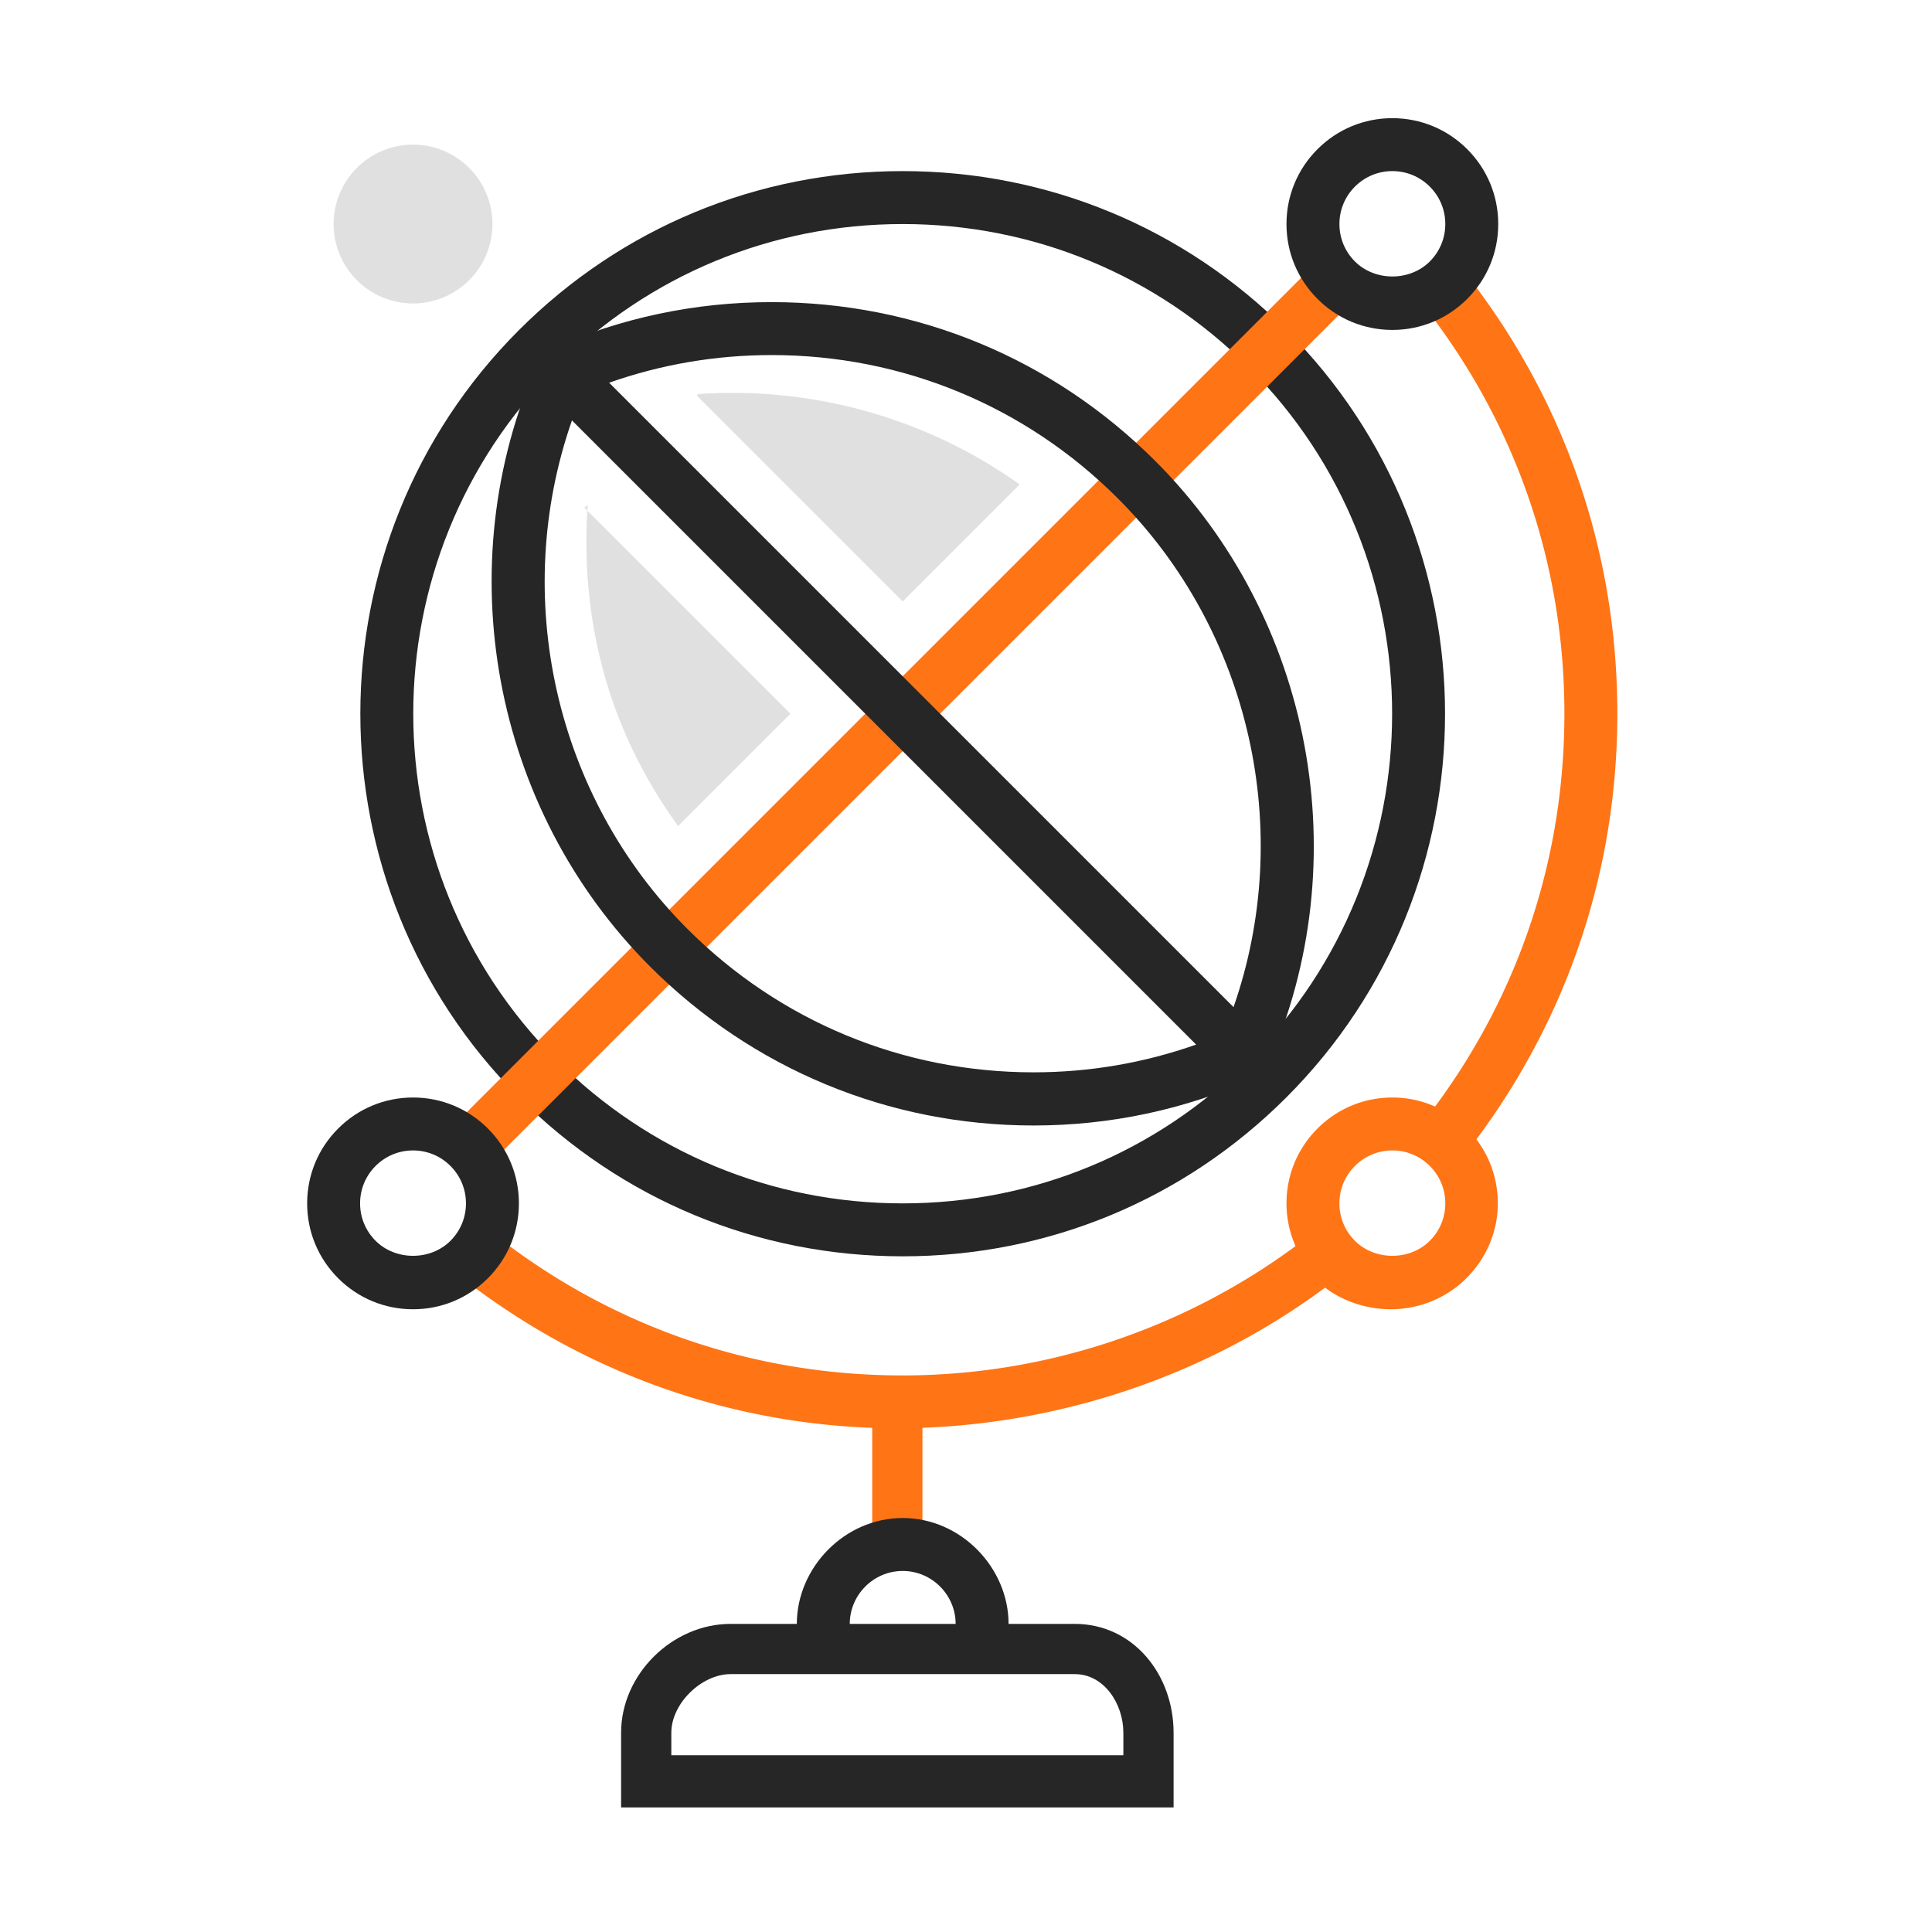
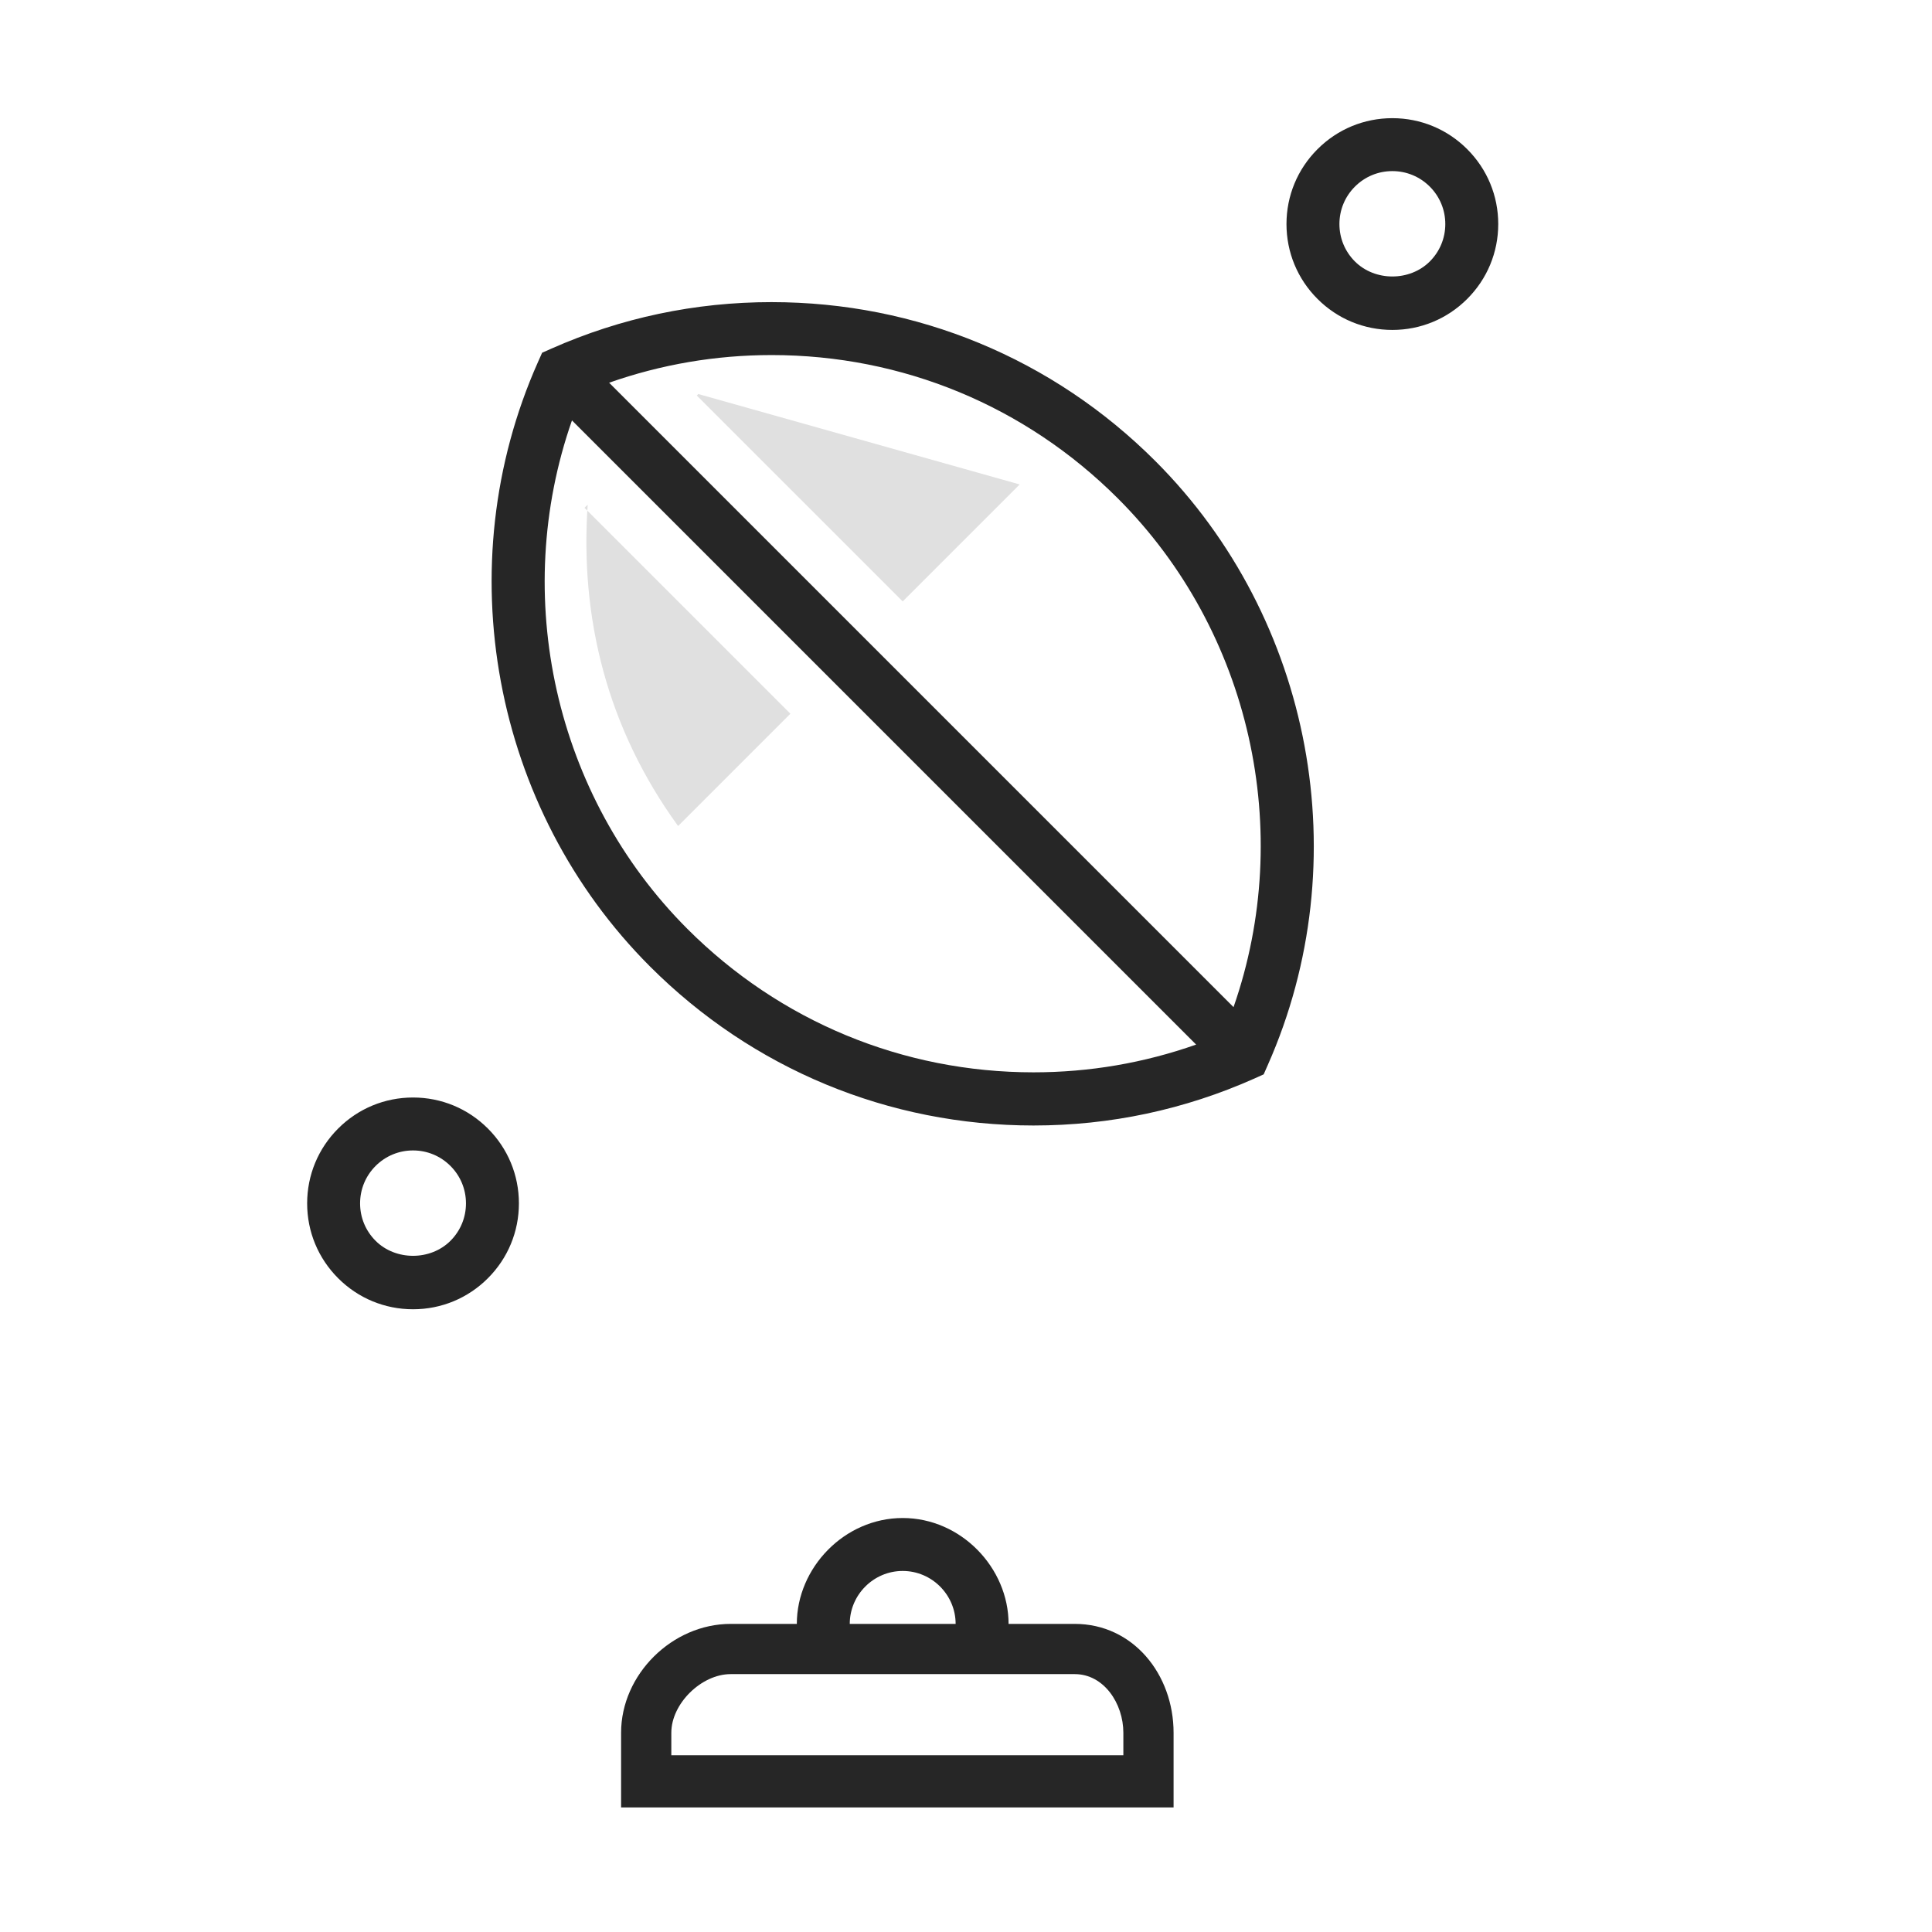
<svg xmlns="http://www.w3.org/2000/svg" width="800px" height="800px" viewBox="0 0 1024 1024" class="icon" version="1.1">
-   <path d="M478.447 665.875c-76.816 0-149.036-29.914-203.357-84.235-112.135-112.128-112.135-294.586 0-406.714 54.321-54.321 126.541-84.235 203.357-84.235s149.036 29.914 203.357 84.235c112.135 112.128 112.135 294.586 0 406.714-54.321 54.321-126.541 84.235-203.357 84.235z m0-547.125c-69.322 0-134.501 26.996-183.519 76.015-101.189 101.196-101.189 265.843 0 367.038 49.019 49.019 114.197 76.015 183.519 76.015s134.501-26.996 183.519-76.015c101.189-101.196 101.189-265.843 0-367.038-49.02-49.02-114.197-76.015-183.519-76.015z" fill="#262626" />
-   <path d="M696.685 140.2l19.838 19.837-456.318 456.317-19.837-19.837zM857.226 378.283c0-85.372-27.729-165.97-80.179-233.072l-22.112 17.276c48.567 62.123 74.234 136.747 74.234 215.796 0 75.874-23.706 147.633-68.543 208.212a55.887 55.887 0 0 0-22.644-4.793c-14.988 0-29.078 5.836-39.676 16.441-10.604 10.597-16.441 24.688-16.441 39.676 0 7.935 1.68 15.599 4.794 22.645-60.017 44.29-133.244 68.542-208.212 68.542-79.063 0-153.694-25.674-215.824-74.248l-18.337 22.099c63.422 49.588 139.171 77.049 218.01 79.921v60.915h26.621V756.757c76.791-2.849 152.174-28.862 213.401-74.282 9.707 7.399 22.361 11.456 34.773 11.456 14.988 0 29.524-5.836 40.12-16.441 10.604-10.597 16.663-24.688 16.663-39.676 0-12.424-3.952-24.196-11.364-33.909 48.795-65.589 74.716-143.369 74.716-225.623zM757.818 657.655c-10.604 10.603-29.071 10.603-39.676 0-5.302-5.302-8.22-12.344-8.22-19.838 0-7.494 2.918-14.536 8.22-19.838 5.302-5.302 12.344-8.22 19.838-8.22 7.494 0 14.536 2.918 19.838 8.22s8.22 12.344 8.22 19.838c0 7.494-2.918 14.536-8.22 19.838z" fill="#FF7415" />
  <path d="M777.656 79.074c-10.597-10.603-24.688-16.441-39.676-16.441s-29.078 5.836-39.676 16.441c-10.604 10.597-16.441 24.688-16.441 39.676s5.836 29.078 16.441 39.676c10.597 10.603 24.688 16.441 39.676 16.441s29.078-5.836 39.676-16.441c10.603-10.597 16.441-24.688 16.441-39.676s-5.836-29.078-16.441-39.676z m-19.838 59.512c-10.604 10.603-29.071 10.603-39.676 0-5.302-5.302-8.22-12.344-8.22-19.838 0-7.494 2.918-14.536 8.22-19.838 5.302-5.302 12.344-8.22 19.838-8.22 7.494 0 14.536 2.918 19.838 8.22 5.302 5.302 8.22 12.344 8.22 19.838 0 7.495-2.918 14.536-8.22 19.838zM218.913 581.701c-14.988 0-29.078 5.836-39.676 16.441-10.603 10.597-16.441 24.688-16.441 39.676s5.836 29.078 16.441 39.676c10.597 10.604 24.688 16.441 39.676 16.441 14.988 0 29.078-5.836 39.676-16.441 10.603-10.597 16.441-24.688 16.441-39.676s-5.836-29.078-16.441-39.676c-10.597-10.603-24.688-16.441-39.676-16.441z m19.838 75.954c-10.603 10.603-29.071 10.603-39.676 0-5.302-5.302-8.22-12.344-8.22-19.838 0-7.494 2.918-14.536 8.22-19.838 5.302-5.302 12.344-8.22 19.838-8.22 7.494 0 14.536 2.918 19.838 8.22s8.22 12.344 8.22 19.838c0 7.494-2.918 14.536-8.22 19.838zM569.635 860.695h-35.072c0-29.693-25.174-56.115-56.115-56.115-30.942 0-56.115 26.422-56.115 56.115h-35.072c-30.942 0-58.069 26.757-58.069 57.698v39.571h292.831v-39.571c-0.001-30.941-21.446-57.698-52.388-57.698z m-91.187-28.058c15.474 0 28.058 12.699 28.058 28.058H450.39c-0.001-15.358 12.583-28.058 28.058-28.058z m116.953 97.682h-239.589v-11.926c0-15.474 15.974-31.077 31.448-31.077h182.375c15.474 0 25.766 15.603 25.766 31.077v11.926zM408.981 160.13c-40.539 0-79.803 8.288-116.704 24.64l-4.939 2.185-2.199 4.932c-48.073 107.991-24.208 236.776 59.389 320.374 54.301 54.307 126.486 84.273 203.261 84.273h0.007c40.669 0 80.049-8.409 117.046-24.883l4.932-2.228 2.185-4.954c47.834-107.977 23.886-236.615-59.595-320.096-54.319-54.32-126.546-84.242-203.383-84.242z m138.809 408.228c-69.274 0-134.418-26.99-183.423-75.994-70.471-70.471-93.79-176.445-61.214-269.537l330.825 330.825c-27.62 9.733-56.516 14.706-86.188 14.706z m106.01-34.559l-330.95-330.95c27.606-9.705 56.485-14.66 86.131-14.66 69.343 0 134.528 26.996 183.547 76.015 70.433 70.433 93.784 176.452 61.272 269.595z" fill="#262626" />
-   <path d="M540.447 256.764l-61.999 61.999-109.12-109.119 0.794-0.794c60.115-4.166 120.775 12.549 170.325 47.913zM359.408 437.802l59.519-59.519-109.12-109.119 1.686-1.686c-4.166 60.114 10.367 118.593 47.914 170.324z" fill="#E0E0E0" />
-   <path d="M218.913 118.749m-42.087 0a42.087 42.087 0 1 0 84.174 0 42.087 42.087 0 1 0-84.174 0Z" fill="#E0E0E0" />
+   <path d="M540.447 256.764l-61.999 61.999-109.12-109.119 0.794-0.794zM359.408 437.802l59.519-59.519-109.12-109.119 1.686-1.686c-4.166 60.114 10.367 118.593 47.914 170.324z" fill="#E0E0E0" />
</svg>